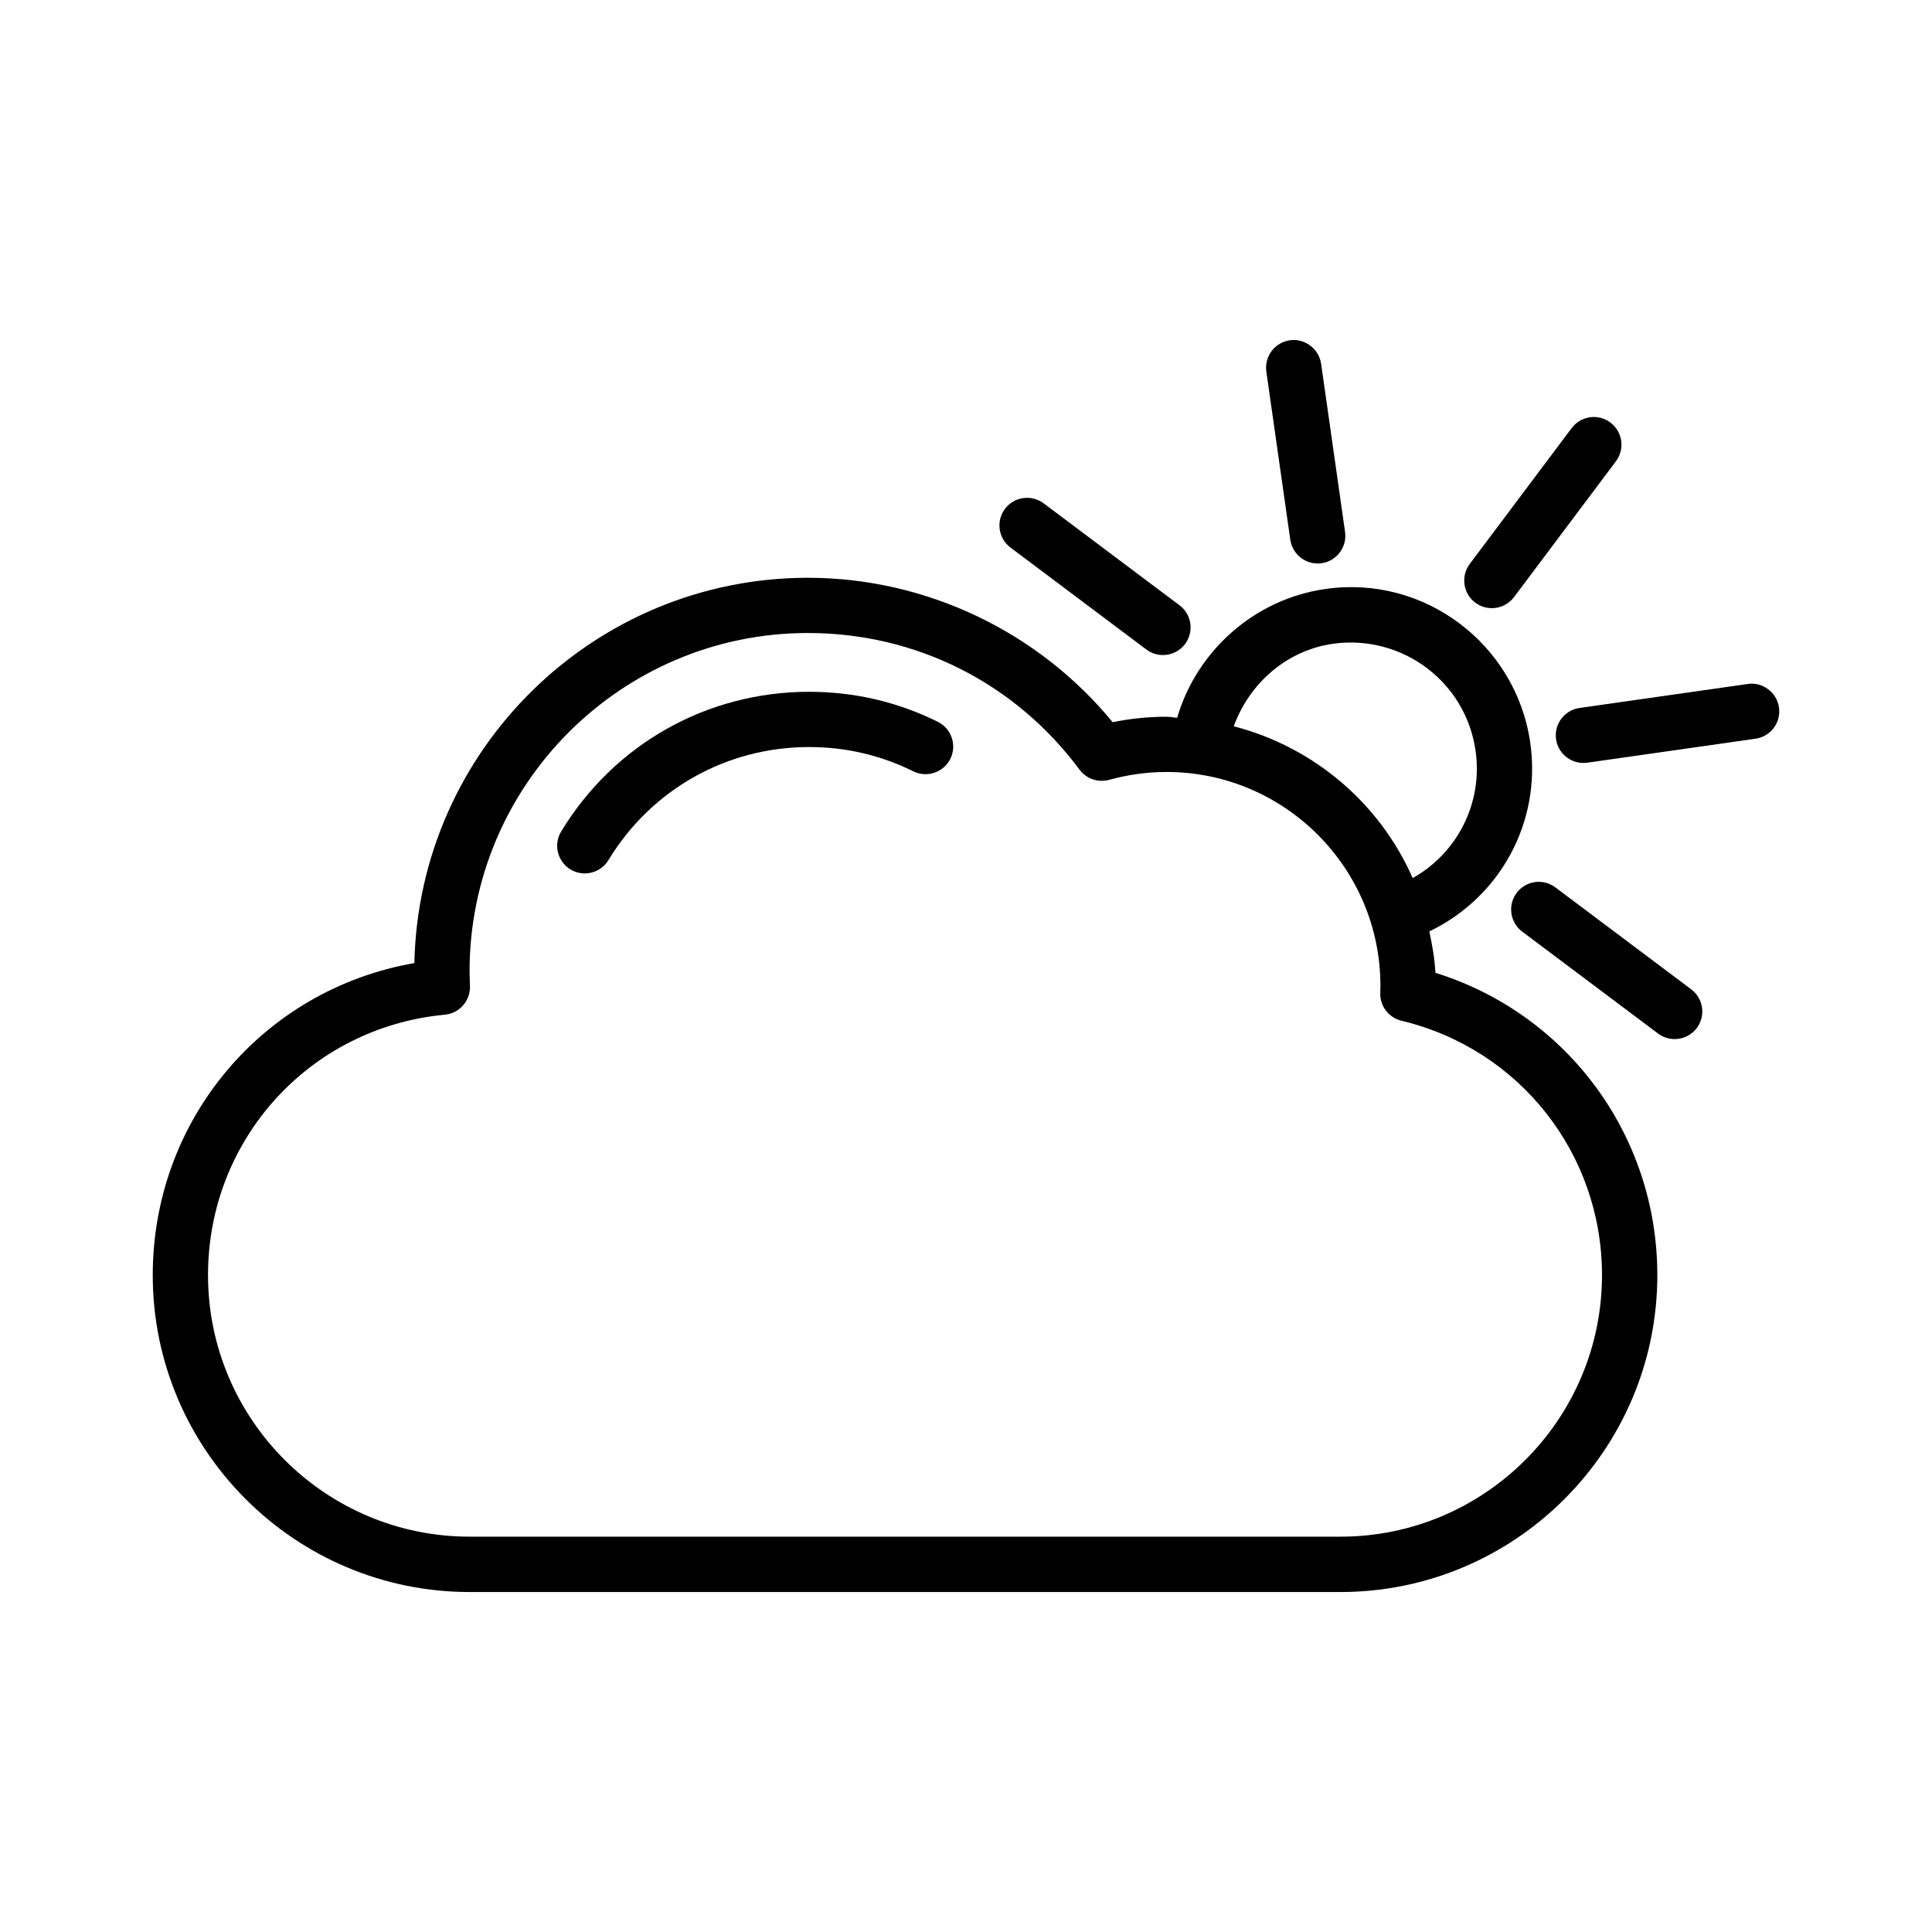
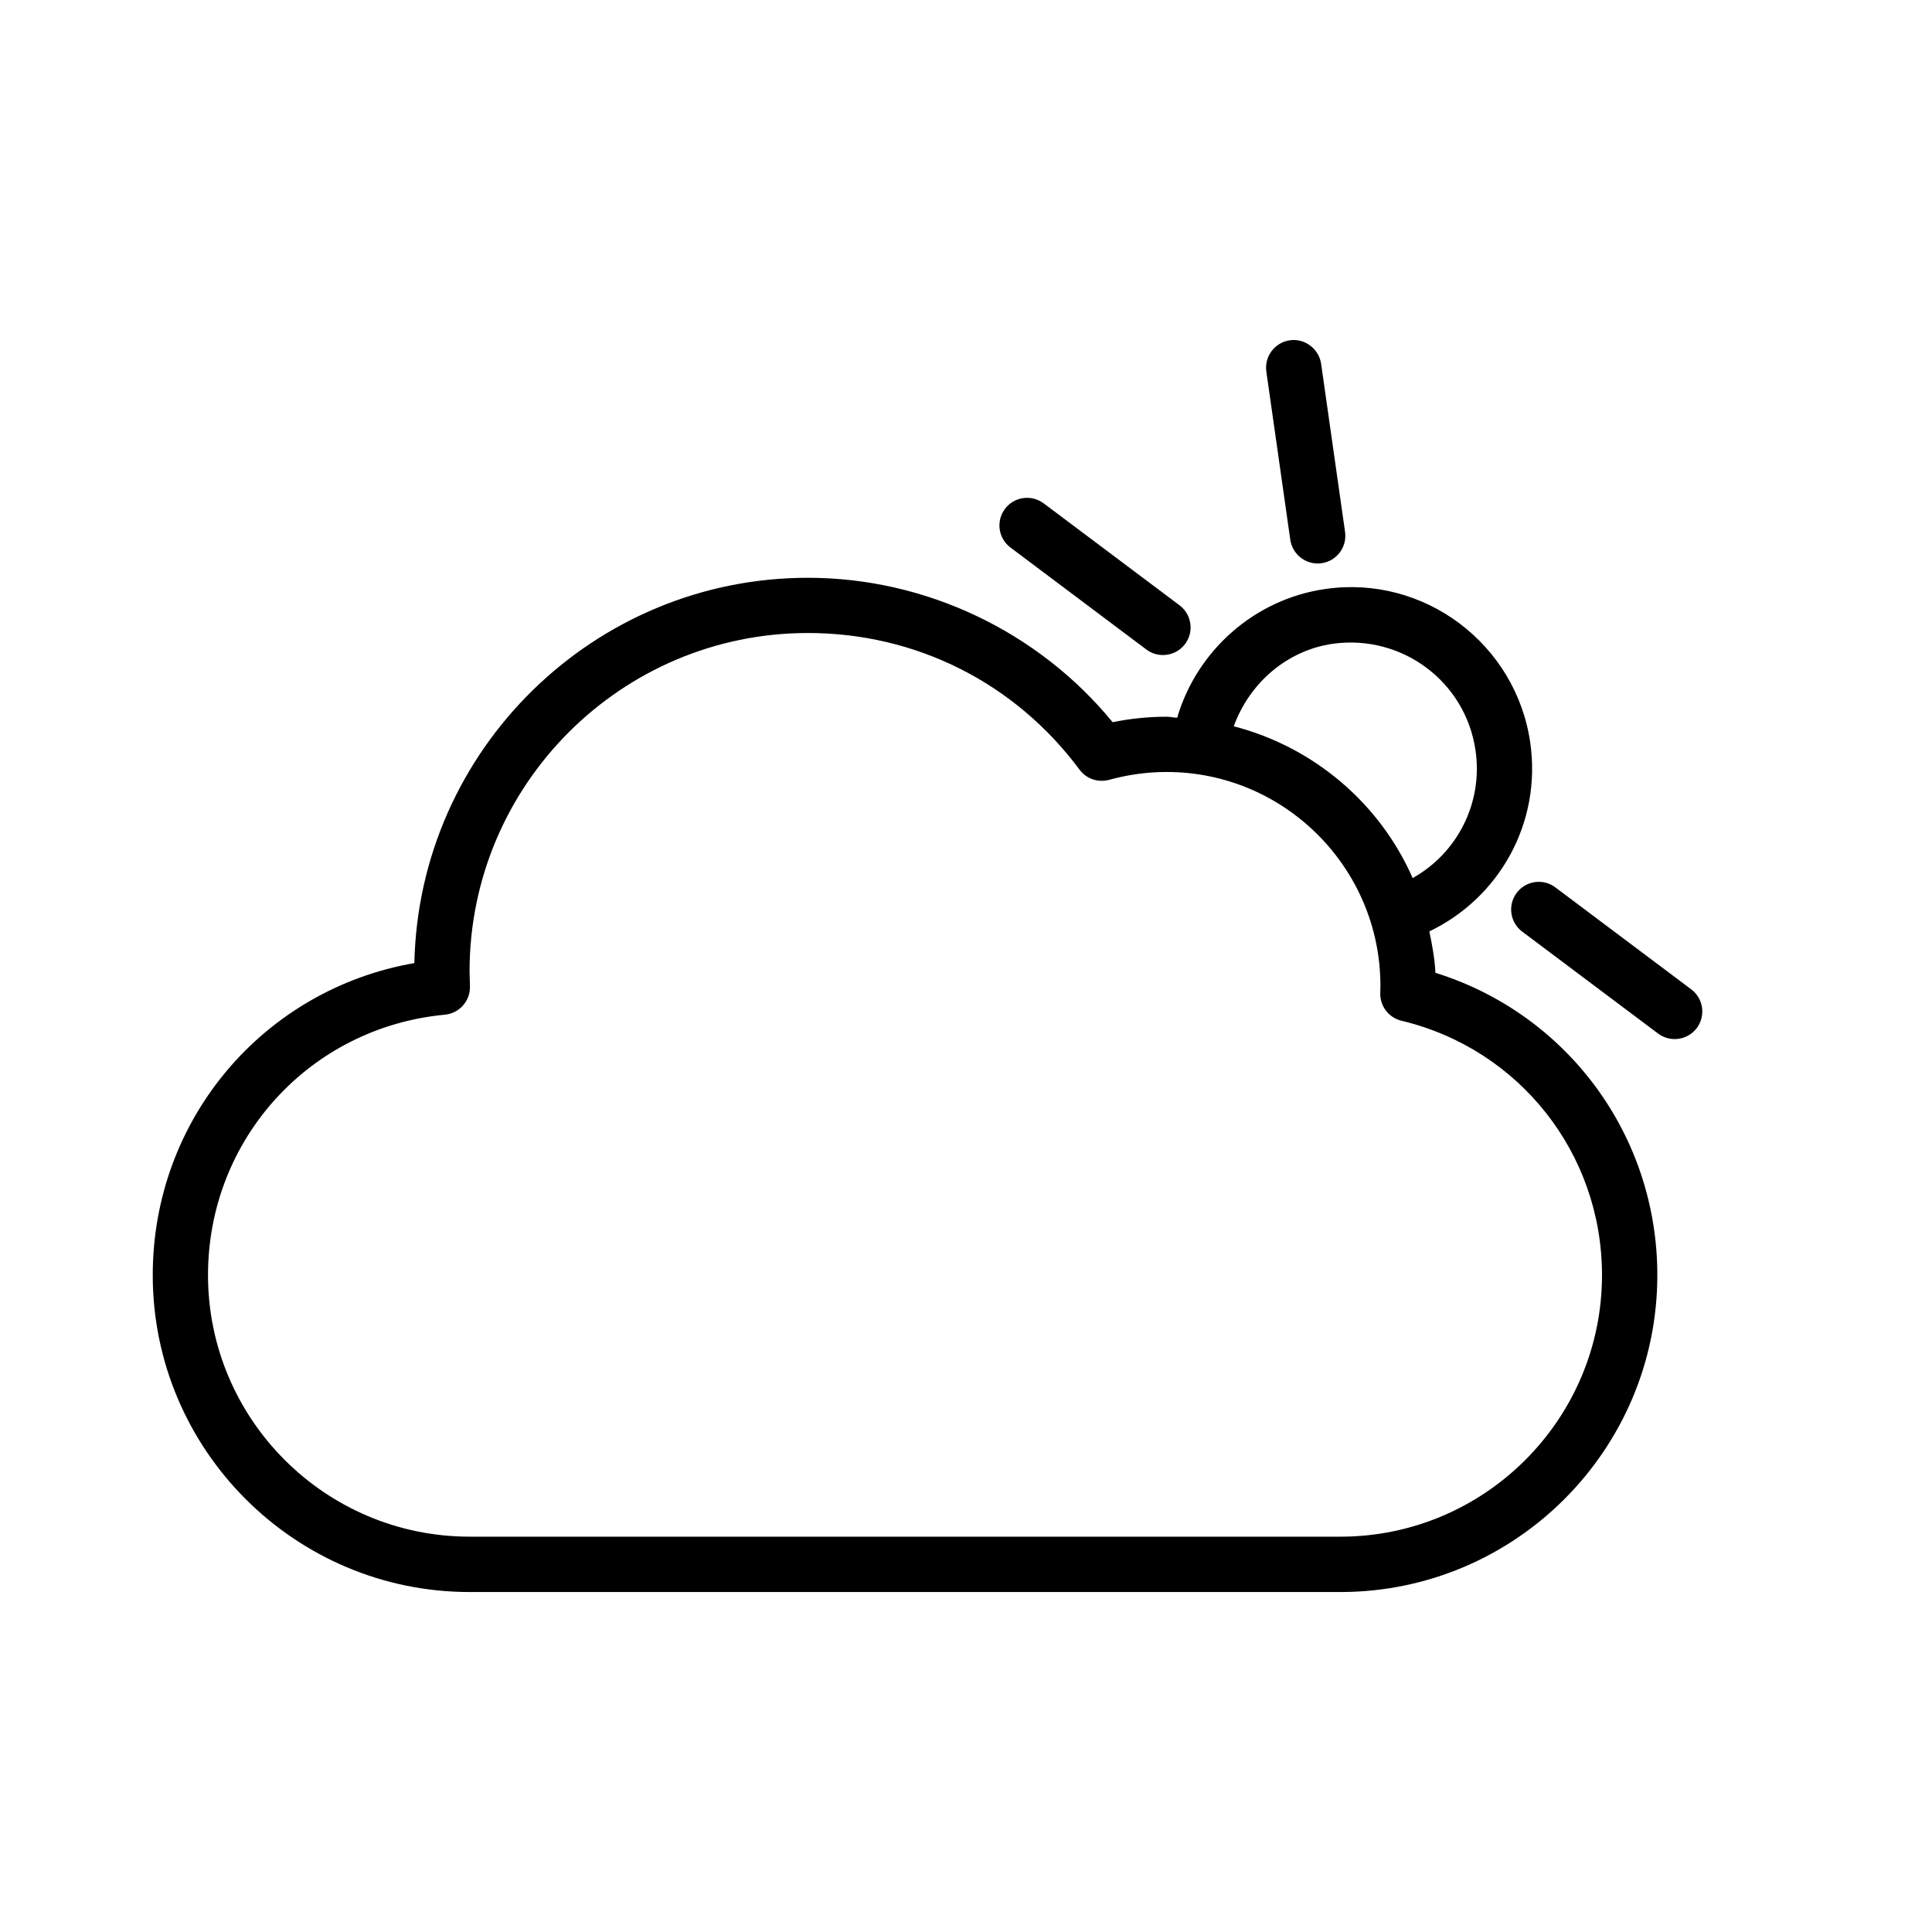
<svg xmlns="http://www.w3.org/2000/svg" fill="#000000" width="800px" height="800px" version="1.1" viewBox="144 144 512 512">
  <g>
    <path d="m524.4 401.8c-0.18-3.766-0.863-7.383-1.609-10.973 18.664-8.941 29.75-28.887 26.75-49.957-3.754-26.242-28.164-44.594-54.32-40.777-18.738 2.672-34.035 16.312-39.262 34.121-0.945-0.039-1.84-0.273-2.793-0.273-4.793 0-9.602 0.484-14.305 1.449-19.723-24.051-49.547-38.273-80.75-38.273-56.781 0-103.11 45.605-104.3 102.11-39.973 6.945-69.332 41.387-69.332 82.691 0 46.312 37.676 83.984 83.977 83.984h230.77c46.312 0 83.984-37.676 83.984-83.984-0.004-37.07-23.91-69.23-58.812-80.117zm-27.109-87.207c18.363-2.504 35.152 10.129 37.746 28.34 1.992 13.914-4.852 27.152-16.664 33.766-8.703-19.793-26.145-34.707-47.414-40.227 4.148-11.391 14-20.117 26.332-21.879zm1.934 236.64h-230.77c-38.23 0-69.332-31.094-69.332-69.324 0-35.992 26.992-65.648 62.77-69.004 3.879-0.367 6.785-3.691 6.644-7.582l-0.098-3.898c0-49.441 40.23-89.672 89.672-89.672 28.645 0 54.883 13.207 71.988 36.227 1.805 2.414 4.828 3.469 7.848 2.684 4.973-1.375 10.102-2.082 15.215-2.082 31.258 0 56.664 25.426 56.664 56.68l-0.035 1.754c-0.18 3.523 2.18 6.668 5.613 7.492 31.293 7.484 53.141 35.199 53.141 67.402 0.004 38.23-31.094 69.324-69.32 69.324z" />
-     <path d="m392.54 335.29c-10.656-5.285-22.129-7.957-34.09-7.957-27.082 0-51.656 13.832-65.73 37.012-2.102 3.449-1 7.957 2.461 10.059 1.188 0.723 2.496 1.062 3.789 1.062 2.477 0 4.891-1.25 6.266-3.523 11.398-18.766 31.293-29.969 53.215-29.969 9.691 0 18.973 2.164 27.582 6.438 3.613 1.77 8.027 0.305 9.816-3.309 1.797-3.625 0.312-8.016-3.309-9.812z" />
    <path d="m493.18 293.33c0.355 0 0.699-0.02 1.055-0.07 4.004-0.57 6.777-4.281 6.223-8.277l-6.348-44.578c-0.59-4.023-4.434-6.82-8.297-6.223-4.004 0.57-6.777 4.281-6.223 8.277l6.348 44.578c0.539 3.656 3.668 6.293 7.242 6.293z" />
    <path d="m447.8 316.13c1.324 0.992 2.859 1.465 4.398 1.465 2.219 0 4.418-1.012 5.863-2.922 2.414-3.238 1.77-7.832-1.465-10.254l-36.012-27.027c-3.246-2.414-7.824-1.77-10.254 1.457-2.43 3.238-1.777 7.832 1.457 10.254z" />
    <path d="m556.19 379.17c-3.238-2.441-7.812-1.789-10.262 1.457-2.414 3.238-1.77 7.832 1.465 10.254l36.012 27.02c1.324 0.984 2.859 1.465 4.398 1.465 2.219 0 4.418-1 5.863-2.922 2.414-3.238 1.77-7.832-1.465-10.254z" />
-     <path d="m607.17 325.26-44.578 6.356c-4.004 0.57-6.777 4.281-6.223 8.289 0.535 3.648 3.664 6.285 7.242 6.285 0.355 0 0.699-0.02 1.055-0.07l44.578-6.356c4.004-0.57 6.777-4.281 6.207-8.289-0.574-4.016-4.418-6.824-8.281-6.215z" />
-     <path d="m539.36 305.17c2.219 0 4.418-1.012 5.863-2.922l27.02-36.012c2.414-3.238 1.77-7.832-1.465-10.254-3.238-2.441-7.832-1.777-10.262 1.457l-27.02 36.012c-2.414 3.238-1.77 7.832 1.465 10.254 1.324 0.992 2.859 1.465 4.398 1.465z" />
  </g>
</svg>